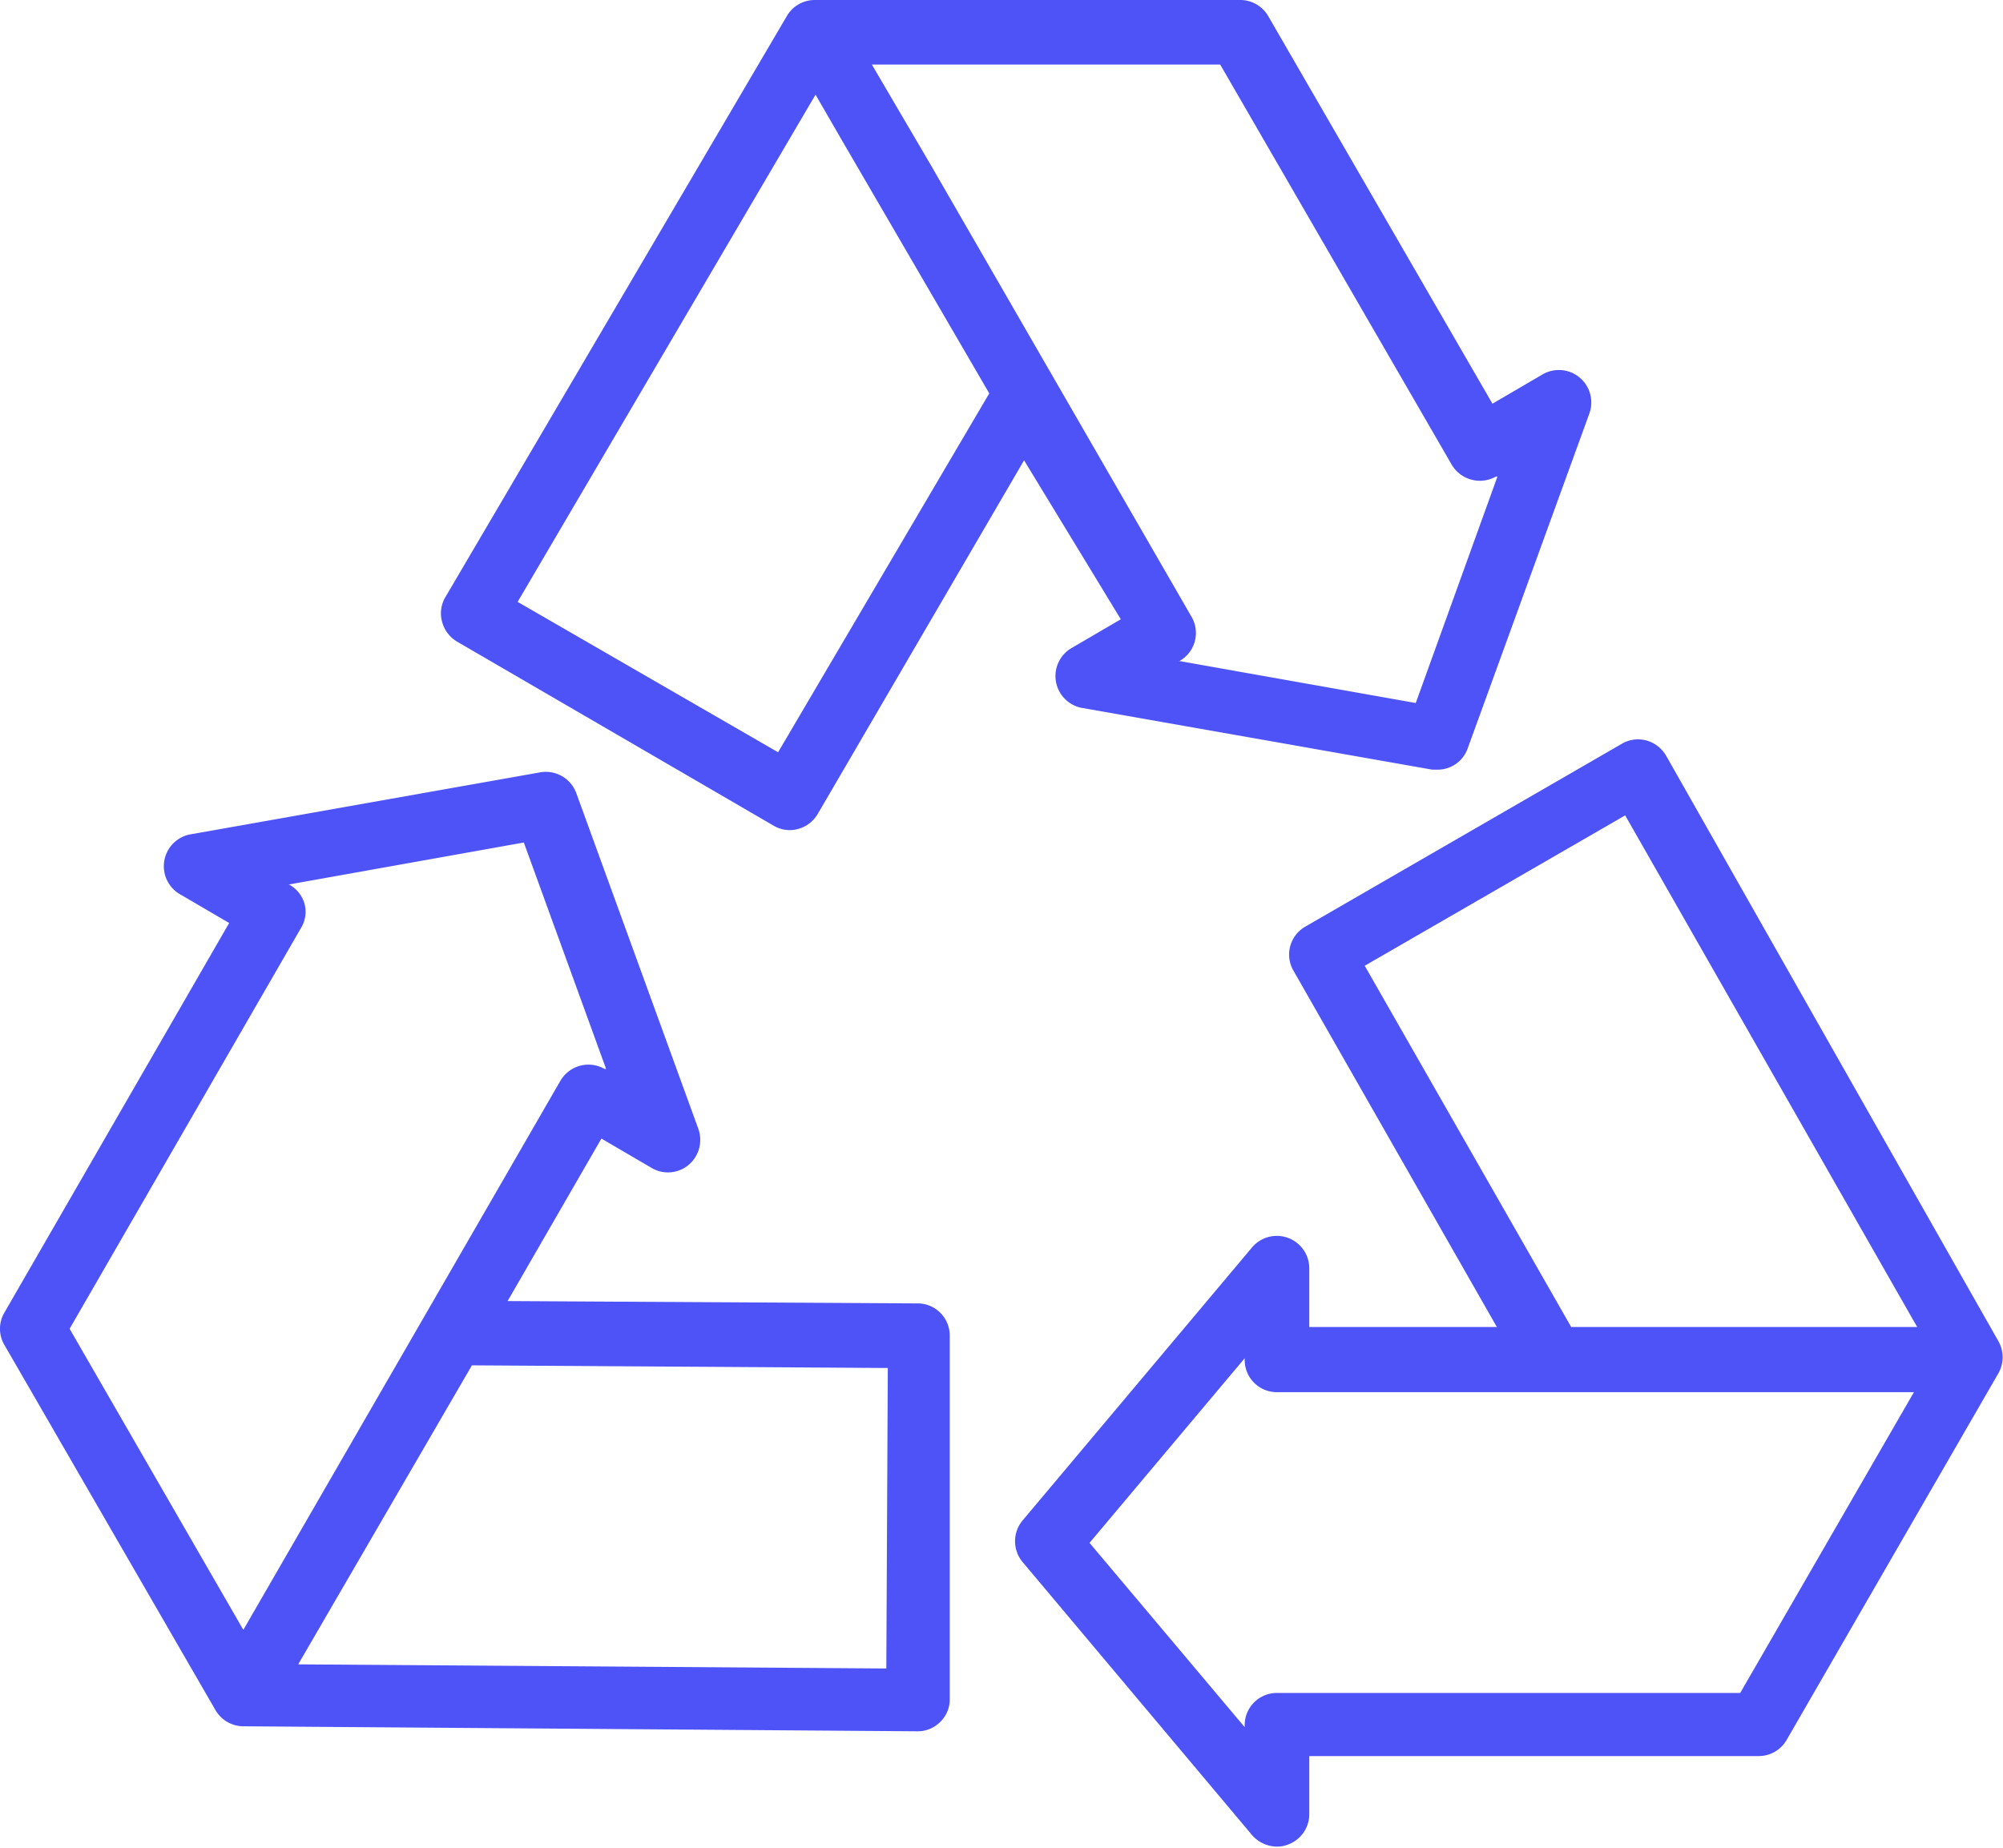
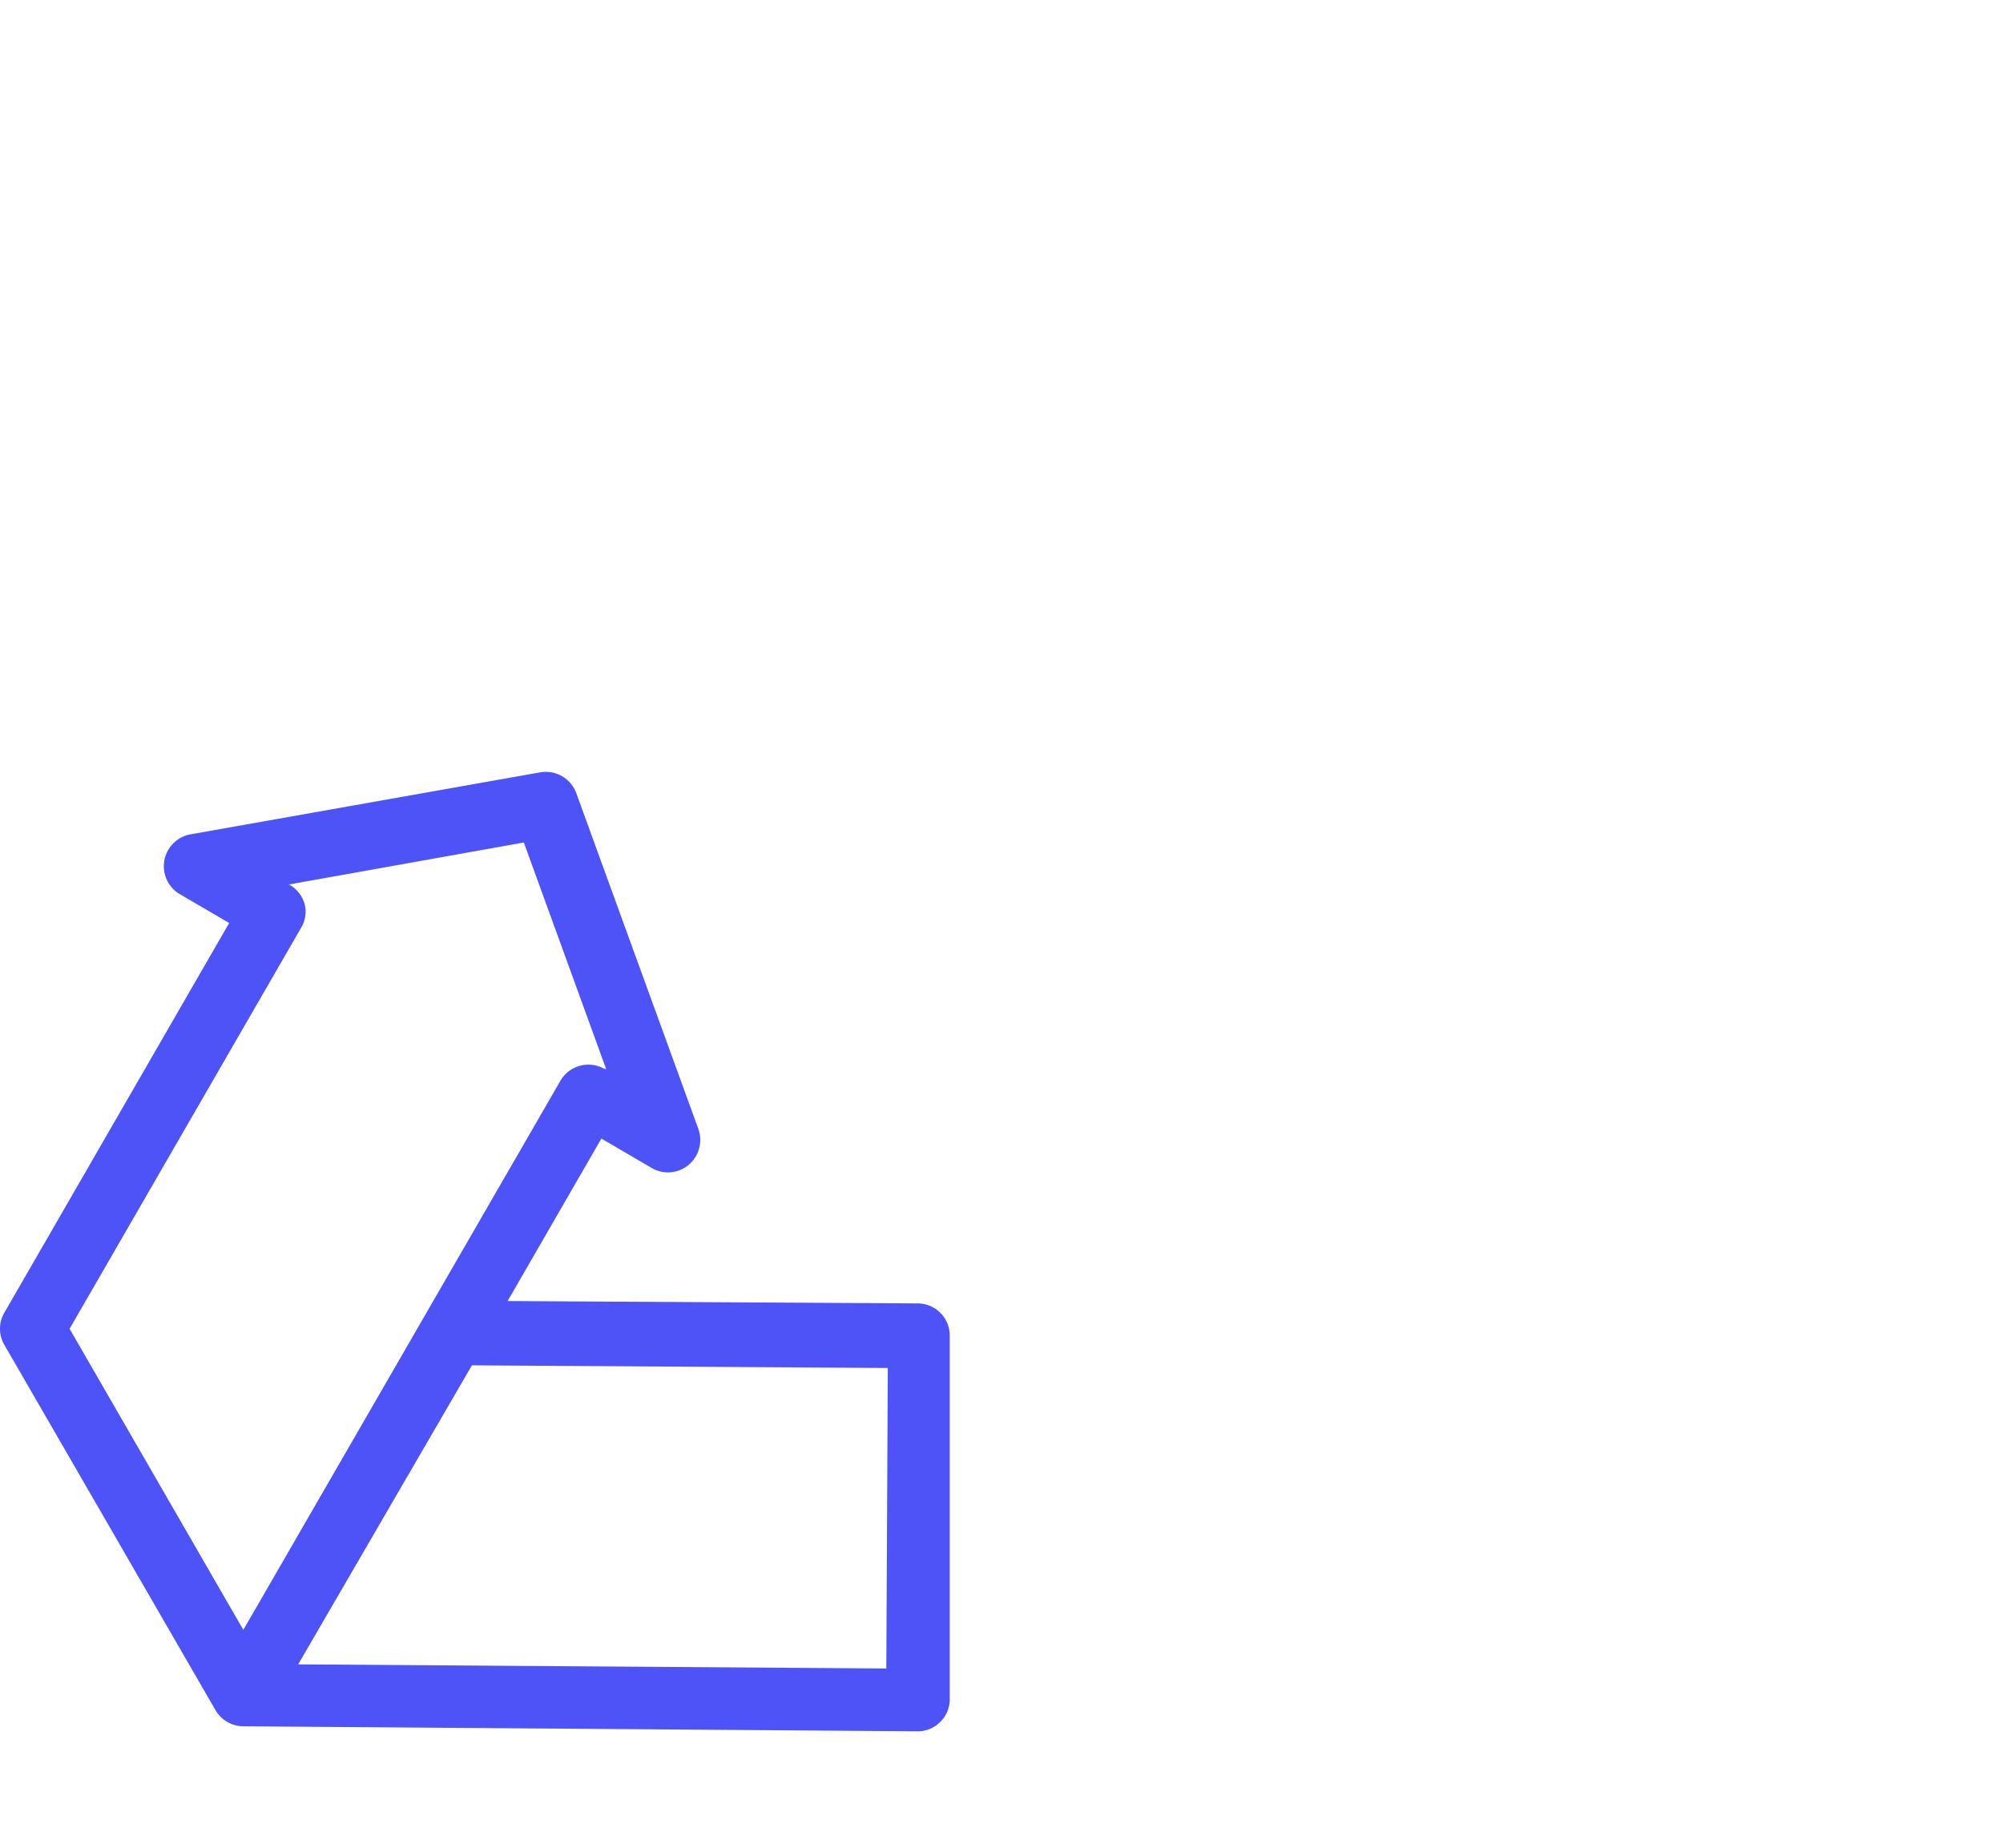
<svg xmlns="http://www.w3.org/2000/svg" viewBox="0 0 67.91 62.67">
  <defs>
    <style>.cls-1{fill:#4d53f7;}</style>
  </defs>
  <title>recycling</title>
  <g id="レイヤー_2" data-name="レイヤー 2">
    <g id="レイヤー_4" data-name="レイヤー 4">
-       <path class="cls-1" d="M15.5,21.76,26.23,28a1.08,1.08,0,0,0,.54.15,1.11,1.11,0,0,0,.95-.54l7-12L38,21l-1.71,1a1.1,1.1,0,0,0,.36,2l11.91,2.1.2,0a1.08,1.08,0,0,0,1-.72l4.13-11.37a1.1,1.1,0,0,0-1.58-1.32l-1.71,1L43,.55A1.1,1.1,0,0,0,42,0H27.62a1.09,1.09,0,0,0-.94.54L15.1,20.25a1.07,1.07,0,0,0-.11.84A1.11,1.11,0,0,0,15.5,21.76Zm33.72-6a1.11,1.11,0,0,0,1.5.4l.05,0L48,23.84l-8.05-1.43.05,0a1.09,1.09,0,0,0,.4-1.49L31.56,5.6l-2-3.41H41.37ZM27.65,3.21l.89,1.54,5,8.59L26.38,25.51l-8.83-5.1Z" />
-       <path class="cls-1" d="M31.15,44.2l-13.94-.08,3.18-5.51,1.71,1a1.09,1.09,0,0,0,1.25-.11,1.11,1.11,0,0,0,.33-1.21L19.54,26.9a1.1,1.1,0,0,0-1.22-.71L6.42,28.3a1.1,1.1,0,0,0-.36,2l1.71,1L.15,44.51a1.08,1.08,0,0,0,0,1.1L7.31,58s0,0,0,0a.06.06,0,0,0,0,0,1.1,1.1,0,0,0,.94.54l22.86.17h0a1.07,1.07,0,0,0,.77-.32,1.06,1.06,0,0,0,.32-.77V45.3A1.09,1.09,0,0,0,31.15,44.2ZM10.21,31.46a1.05,1.05,0,0,0,.11-.83A1.09,1.09,0,0,0,9.81,30l-.05,0,8-1.43,2.79,7.68-.05,0a1.1,1.1,0,0,0-1.5.4L8.25,55.27,2.36,45.06ZM30.05,56.58l-19.94-.14L16,46.3l14.1.09Z" />
-       <path class="cls-1" d="M67.77,45.51,56.49,25.63a1.12,1.12,0,0,0-.67-.52,1.09,1.09,0,0,0-.83.11l-10.73,6.2a1.09,1.09,0,0,0-.41,1.49L50.75,45H44.39v-2a1.1,1.1,0,0,0-1.94-.7l-7.78,9.26a1.1,1.1,0,0,0,0,1.41l7.78,9.26a1.13,1.13,0,0,0,.84.39,1,1,0,0,0,.38-.07,1.1,1.1,0,0,0,.72-1v-2H59.63a1.09,1.09,0,0,0,.94-.54l7.16-12.4a0,0,0,0,0,0,0l0,0A1.11,1.11,0,0,0,67.77,45.51ZM53.27,45l-7-12.25,8.83-5.1L65,45H53.27ZM59,57.41H43.29a1.09,1.09,0,0,0-1.09,1.1v.06l-5.26-6.25,5.26-6.26v.06a1.09,1.09,0,0,0,1.09,1.09h21.6Z" />
+       <path class="cls-1" d="M31.15,44.2l-13.94-.08,3.18-5.51,1.71,1a1.09,1.09,0,0,0,1.25-.11,1.11,1.11,0,0,0,.33-1.21L19.54,26.9a1.1,1.1,0,0,0-1.22-.71L6.42,28.3a1.1,1.1,0,0,0-.36,2l1.71,1L.15,44.51a1.08,1.08,0,0,0,0,1.1L7.31,58s0,0,0,0a.06.06,0,0,0,0,0,1.1,1.1,0,0,0,.94.54l22.86.17h0a1.07,1.07,0,0,0,.77-.32,1.06,1.06,0,0,0,.32-.77V45.3A1.09,1.09,0,0,0,31.15,44.2ZM10.21,31.46a1.05,1.05,0,0,0,.11-.83A1.09,1.09,0,0,0,9.81,30l-.05,0,8-1.43,2.79,7.68-.05,0a1.1,1.1,0,0,0-1.5.4L8.25,55.27,2.36,45.06ZM30.05,56.58l-19.94-.14L16,46.3l14.1.09" />
    </g>
  </g>
</svg>